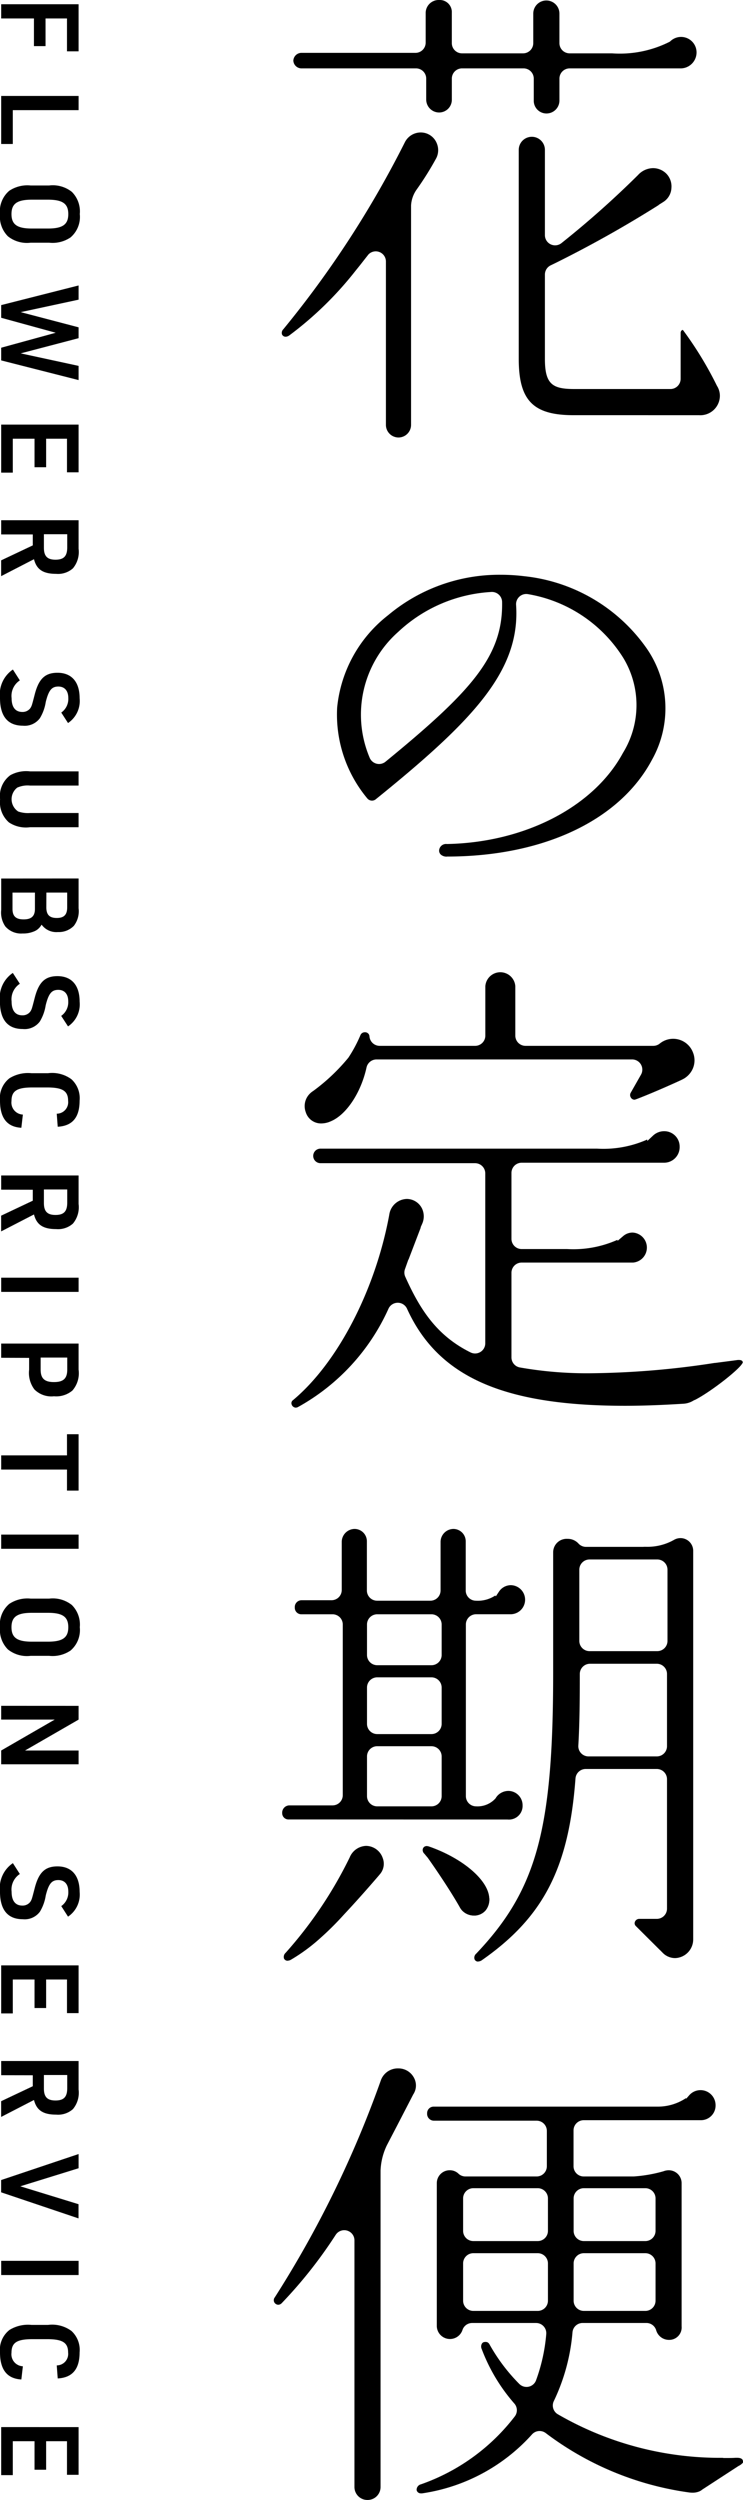
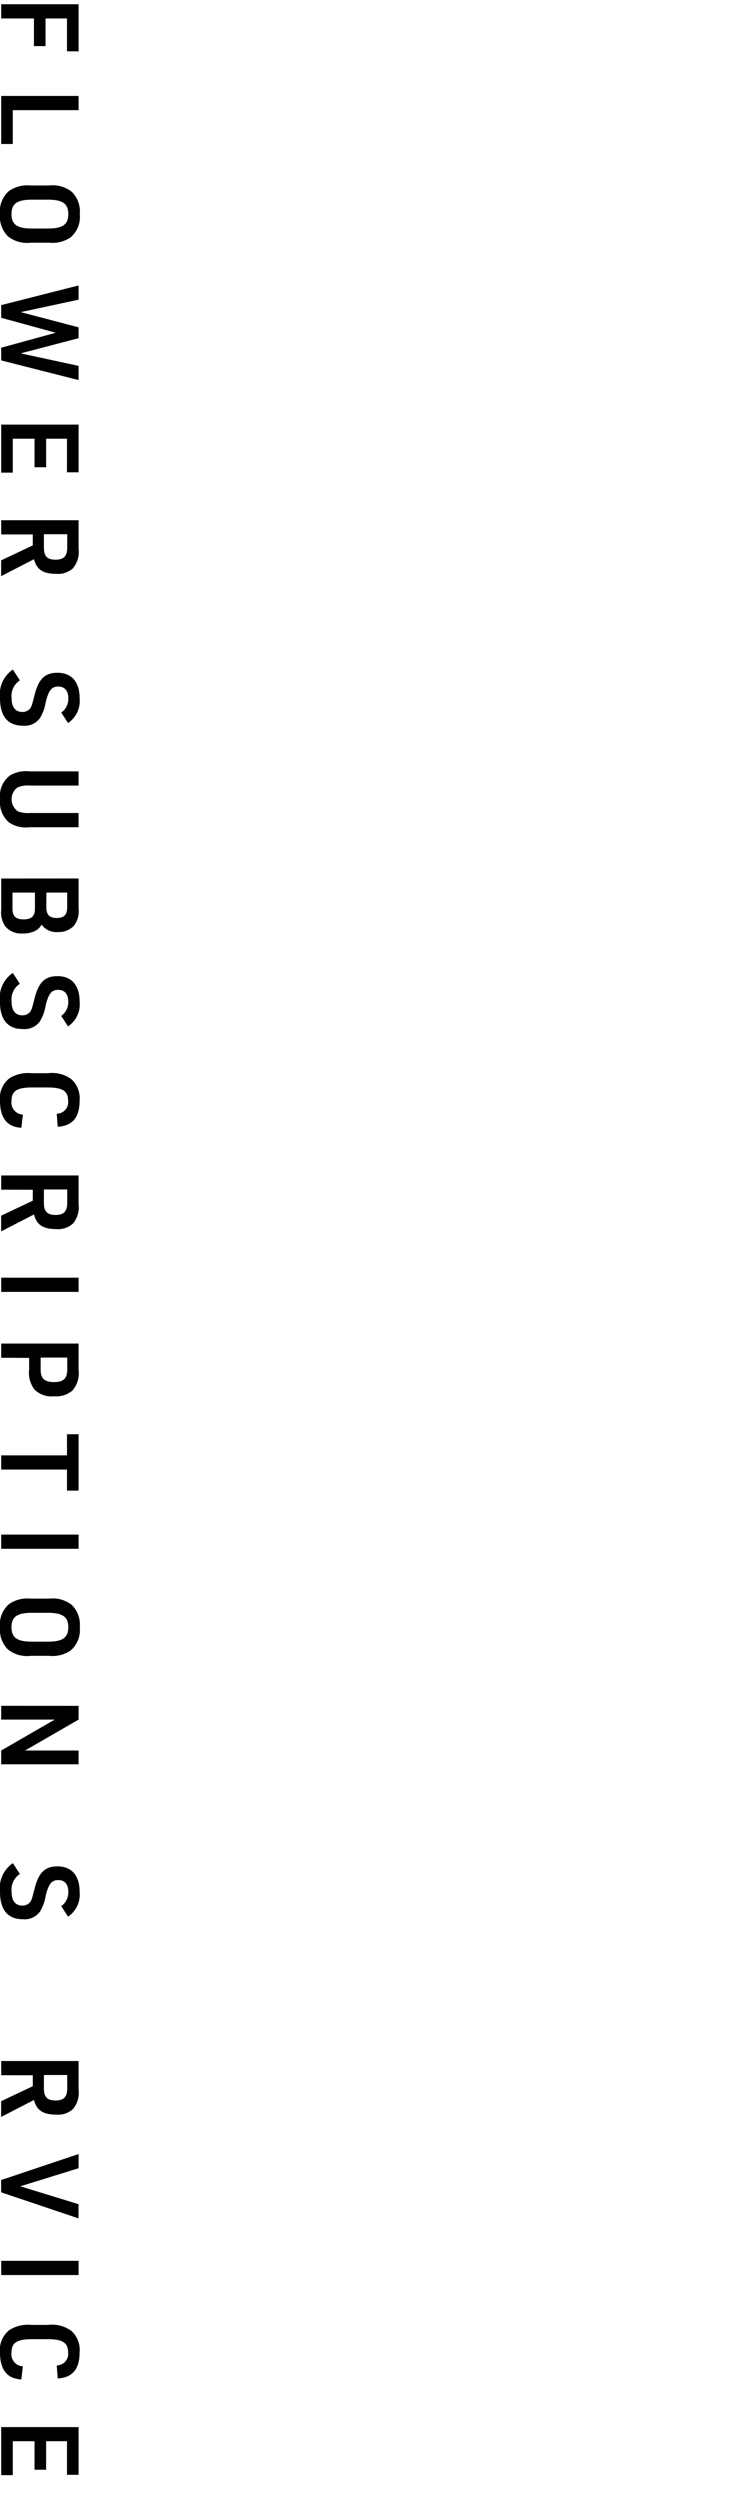
<svg xmlns="http://www.w3.org/2000/svg" width="57" height="191.658" viewBox="0 0 57 191.658">
  <defs>
    <clipPath id="clip-path">
-       <rect id="長方形_23926" data-name="長方形 23926" width="36" height="191.658" />
-     </clipPath>
+       </clipPath>
  </defs>
  <g id="グループ_8749" data-name="グループ 8749" transform="translate(-1497 -48)">
    <g id="グループ_8745" data-name="グループ 8745" transform="translate(82.719 -3)">
      <path id="パス_984" data-name="パス 984" d="M.131,3.442V4.532H2.644V6.653h.89V4.532H5.179v2.52h.89V3.442Z" transform="translate(1414.241 47.883)" />
      <path id="パス_985" data-name="パス 985" d="M.131,13.583v3.683h.89V14.671H6.07V13.583Z" transform="translate(1414.241 44.773)" />
      <path id="パス_986" data-name="パス 986" d="M3.767,23.482a2.35,2.35,0,0,1,1.747.491,2.118,2.118,0,0,1,.607,1.7,2.066,2.066,0,0,1-.707,1.788,2.451,2.451,0,0,1-1.647.407H2.353a2.336,2.336,0,0,1-1.746-.49A2.129,2.129,0,0,1,0,25.677,2.064,2.064,0,0,1,.707,23.89a2.5,2.5,0,0,1,1.646-.408Zm-.092,3.3c1.131,0,1.564-.308,1.564-1.107s-.433-1.105-1.564-1.105H2.445c-1.131,0-1.564.307-1.564,1.105s.433,1.107,1.564,1.107Z" transform="translate(1414.281 41.738)" />
      <path id="パス_987" data-name="パス 987" d="M6.07,34.534v1.089l-4.441.956L6.07,37.744v.832L1.629,39.74,6.07,40.7v1.089L.132,40.28v-.973L4.315,38.16.132,37.012V36.04Z" transform="translate(1414.24 38.35)" />
      <path id="パス_988" data-name="パス 988" d="M6.07,49.918v3.659H5.18V51h-1.6v2.187h-.89V51H1.022v2.6H.132V49.918Z" transform="translate(1414.24 33.633)" />
      <path id="パス_989" data-name="パス 989" d="M.131,61.578V60.489H6.069v2.187a1.956,1.956,0,0,1-.433,1.5,1.712,1.712,0,0,1-1.289.424c-1,0-1.5-.333-1.7-1.123l-2.52,1.3V63.566l2.428-1.148v-.84ZM3.408,62.6c0,.649.266.915.89.915.641,0,.9-.274.9-.948V61.562H3.408Z" transform="translate(1414.241 30.393)" />
      <path id="パス_990" data-name="パス 990" d="M1.522,77.833A1.418,1.418,0,0,0,.89,79.189c0,.7.291,1.064.824,1.064a.737.737,0,0,0,.607-.282c.116-.184.116-.184.333-1.023.308-1.222.79-1.7,1.755-1.7,1.089,0,1.7.707,1.7,1.954a2.038,2.038,0,0,1-.89,1.9L4.7,80.3a1.279,1.279,0,0,0,.54-1.115c0-.557-.283-.881-.766-.881-.507,0-.74.283-.965,1.189a3.394,3.394,0,0,1-.449,1.239,1.453,1.453,0,0,1-1.314.574C.591,81.3,0,80.578,0,79.181A2.3,2.3,0,0,1,.989,77Z" transform="translate(1414.281 25.328)" />
      <path id="パス_991" data-name="パス 991" d="M6.032,89.347H2.307a1.931,1.931,0,0,0-.982.158A1.128,1.128,0,0,0,1.4,91.335a2.287,2.287,0,0,0,.907.116H6.032V92.54H2.307a2.354,2.354,0,0,1-1.614-.366A2.055,2.055,0,0,1,.011,90.4,1.978,1.978,0,0,1,.8,88.549a2.519,2.519,0,0,1,1.505-.291H6.032Z" transform="translate(1414.277 21.877)" />
      <path id="パス_992" data-name="パス 992" d="M6.07,100.1v2.286a1.831,1.831,0,0,1-.366,1.348,1.615,1.615,0,0,1-1.222.474,1.391,1.391,0,0,1-1.247-.565.654.654,0,0,0-.058.083,1.14,1.14,0,0,1-.415.383,2.088,2.088,0,0,1-.982.208,1.592,1.592,0,0,1-1.331-.541,1.876,1.876,0,0,1-.315-1.272v-2.4ZM1,102.431c0,.565.258.806.856.806s.865-.25.865-.806v-1.248H1Zm2.595-.117c0,.565.241.815.8.815s.8-.25.8-.815v-1.132H3.6Z" transform="translate(1414.24 18.246)" />
      <path id="パス_993" data-name="パス 993" d="M1.522,111.373a1.418,1.418,0,0,0-.632,1.356c0,.7.291,1.064.824,1.064a.735.735,0,0,0,.607-.282c.116-.184.116-.184.333-1.023.308-1.222.79-1.7,1.755-1.7,1.089,0,1.7.707,1.7,1.954a2.038,2.038,0,0,1-.89,1.9l-.524-.806a1.279,1.279,0,0,0,.54-1.115c0-.557-.283-.881-.766-.881-.507,0-.74.283-.965,1.189a3.394,3.394,0,0,1-.449,1.239,1.453,1.453,0,0,1-1.314.574c-1.156,0-1.747-.724-1.747-2.121a2.3,2.3,0,0,1,.989-2.179Z" transform="translate(1414.281 15.045)" />
      <path id="パス_994" data-name="パス 994" d="M1.638,125.813C.541,125.754,0,125.064,0,123.734a1.924,1.924,0,0,1,.732-1.721,2.707,2.707,0,0,1,1.688-.383H3.684a2.491,2.491,0,0,1,1.8.466,1.971,1.971,0,0,1,.623,1.638c0,1.281-.548,1.938-1.679,2l-.075-1a.88.88,0,0,0,.873-.981c0-.765-.424-1.031-1.614-1.031H2.495c-1.2,0-1.614.266-1.614,1.048a.919.919,0,0,0,.874,1.031Z" transform="translate(1414.281 11.645)" />
      <path id="パス_995" data-name="パス 995" d="M.131,134.024v-1.089H6.069v2.187a1.956,1.956,0,0,1-.433,1.5,1.712,1.712,0,0,1-1.289.424c-1,0-1.5-.333-1.7-1.123l-2.52,1.3v-1.206l2.428-1.148v-.84Zm3.277,1.023c0,.649.266.915.89.915.641,0,.9-.274.9-.948v-1.006H3.408Z" transform="translate(1414.241 8.18)" />
      <rect id="長方形_23544" data-name="長方形 23544" width="5.938" height="1.089" transform="translate(1414.373 148.951)" />
      <path id="パス_996" data-name="パス 996" d="M.132,152.611v-1.089H6.07v2a2.019,2.019,0,0,1-.474,1.6,1.925,1.925,0,0,1-1.414.441,1.834,1.834,0,0,1-1.5-.524,2.1,2.1,0,0,1-.407-1.514v-.906Zm3.027.906c0,.682.3.957,1.023.957S5.2,154.2,5.2,153.518v-.923H3.159Z" transform="translate(1414.24 2.48)" />
      <path id="パス_997" data-name="パス 997" d="M5.179,163.164v-1.622h.89v4.324h-.89v-1.613H.132v-1.089Z" transform="translate(1414.241 -0.592)" />
      <rect id="長方形_23545" data-name="長方形 23545" width="5.938" height="1.089" transform="translate(1414.373 168.646)" />
      <path id="パス_998" data-name="パス 998" d="M3.767,179.721a2.35,2.35,0,0,1,1.747.491,2.119,2.119,0,0,1,.607,1.7,2.066,2.066,0,0,1-.707,1.788,2.451,2.451,0,0,1-1.647.407H2.353a2.335,2.335,0,0,1-1.746-.49A2.128,2.128,0,0,1,0,181.916a2.064,2.064,0,0,1,.707-1.788,2.5,2.5,0,0,1,1.646-.408Zm-.092,3.3c1.131,0,1.564-.308,1.564-1.107s-.433-1.105-1.564-1.105H2.445c-1.131,0-1.564.307-1.564,1.105s.433,1.107,1.564,1.107Z" transform="translate(1414.281 -6.166)" />
      <path id="パス_999" data-name="パス 999" d="M6.07,191.577v1.055L1.961,195H6.07v1.056H.132V195l4.108-2.371H.132v-1.055Z" transform="translate(1414.24 -9.801)" />
      <path id="パス_1000" data-name="パス 1000" d="M1.522,209.8a1.418,1.418,0,0,0-.632,1.356c0,.7.291,1.064.824,1.064a.735.735,0,0,0,.607-.282c.116-.184.116-.184.333-1.023.308-1.222.79-1.7,1.755-1.7,1.089,0,1.7.707,1.7,1.954a2.038,2.038,0,0,1-.89,1.9L4.7,212.26a1.279,1.279,0,0,0,.54-1.115c0-.557-.283-.881-.766-.881-.507,0-.74.283-.965,1.189a3.394,3.394,0,0,1-.449,1.239,1.453,1.453,0,0,1-1.314.574c-1.156,0-1.747-.724-1.747-2.121a2.3,2.3,0,0,1,.989-2.179Z" transform="translate(1414.281 -15.133)" />
-       <path id="パス_1001" data-name="パス 1001" d="M6.07,220.27v3.659H5.18v-2.577h-1.6v2.187h-.89v-2.187H1.022v2.6H.132V220.27Z" transform="translate(1414.24 -18.598)" />
      <path id="パス_1002" data-name="パス 1002" d="M.131,231.931v-1.089H6.069v2.187a1.956,1.956,0,0,1-.433,1.5,1.712,1.712,0,0,1-1.289.424c-1,0-1.5-.333-1.7-1.123l-2.52,1.3v-1.206l2.428-1.148v-.84Zm3.277,1.023c0,.649.266.915.89.915.641,0,.9-.274.9-.948v-1.006H3.408Z" transform="translate(1414.241 -21.84)" />
      <path id="パス_1003" data-name="パス 1003" d="M6.07,241.126v1.089L1.6,243.6l4.465,1.372v1.089l-5.938-2v-.94Z" transform="translate(1414.24 -24.992)" />
      <rect id="長方形_23546" data-name="長方形 23546" width="5.938" height="1.089" transform="translate(1414.373 224.322)" />
      <path id="パス_1004" data-name="パス 1004" d="M1.638,264.2C.541,264.138,0,263.448,0,262.118A1.924,1.924,0,0,1,.732,260.4a2.707,2.707,0,0,1,1.688-.383H3.684a2.49,2.49,0,0,1,1.8.466,1.971,1.971,0,0,1,.623,1.638c0,1.281-.548,1.938-1.679,2l-.075-1a.88.88,0,0,0,.873-.981c0-.765-.424-1.031-1.614-1.031H2.495c-1.2,0-1.614.266-1.614,1.048a.919.919,0,0,0,.874,1.031Z" transform="translate(1414.281 -30.783)" />
      <path id="パス_1005" data-name="パス 1005" d="M6.07,271.318v3.659H5.18V272.4h-1.6v2.187h-.89V272.4H1.022V275H.132v-3.684Z" transform="translate(1414.24 -34.25)" />
    </g>
    <g id="グループ_8746" data-name="グループ 8746" transform="translate(1518 48)">
      <g id="グループ_8745-2" data-name="グループ 8745" clip-path="url(#clip-path)">
        <path id="パス_1312" data-name="パス 1312" d="M25.177,8.7a.975.975,0,0,1-.966-1V6.024a.783.783,0,0,0-.782-.782H18.708a.783.783,0,0,0-.782.782v1.6a.975.975,0,0,1-.966,1,.993.993,0,0,1-1-1v-1.6a.783.783,0,0,0-.782-.782H6.362a.626.626,0,0,1-.595-.594.626.626,0,0,1,.595-.595h8.775a.783.783,0,0,0,.782-.782V.966A1,1,0,0,1,16.959,0a.924.924,0,0,1,.966.966V3.308a.783.783,0,0,0,.782.782h4.684a.783.783,0,0,0,.782-.782V1.041a1,1,0,0,1,2.007,0V3.308a.783.783,0,0,0,.782.782h3.258A8.478,8.478,0,0,0,34.64,3.2l.023-.014.019-.019a1.181,1.181,0,0,1,.278-.2l.019-.01A1.188,1.188,0,0,1,36.7,4.016a1.226,1.226,0,0,1-1.19,1.227H26.963a.783.783,0,0,0-.782.782V7.7a.993.993,0,0,1-1,1" transform="translate(-4.263 0)" />
        <path id="パス_1313" data-name="パス 1313" d="M11.309,62.329a.968.968,0,0,1-.966-.966V48.84a.779.779,0,0,0-1.33-.554L9,48.3l-.427.543c-.16.207-.321.408-.482.606l-.075.093a26.758,26.758,0,0,1-5.076,4.954.5.5,0,0,1-.289.108.3.3,0,0,1-.278-.174.385.385,0,0,1,.1-.4A77.163,77.163,0,0,0,11.8,39.688a1.363,1.363,0,0,1,1.213-.744,1.324,1.324,0,0,1,1.248.872,1.354,1.354,0,0,1-.056,1.1,23.9,23.9,0,0,1-1.516,2.42,2.329,2.329,0,0,0-.417,1.2V61.363a.968.968,0,0,1-.966.966" transform="translate(-1.737 -28.789)" />
        <path id="パス_1314" data-name="パス 1314" d="M27.026,190.6a.658.658,0,0,1-.472-.154.414.414,0,0,1-.132-.311.531.531,0,0,1,.6-.5c5.972-.113,11.271-2.853,13.5-6.979a6.982,6.982,0,0,0,.026-7.295,10.728,10.728,0,0,0-7.3-4.881.8.8,0,0,0-.141-.013.782.782,0,0,0-.78.835c.338,5.007-3.2,8.792-10.752,14.893a.455.455,0,0,1-.3.113.469.469,0,0,1-.368-.176A10.039,10.039,0,0,1,18.6,179.17a10.232,10.232,0,0,1,3.91-7.077,13.275,13.275,0,0,1,8.648-3.1,14.824,14.824,0,0,1,1.785.109,13.145,13.145,0,0,1,9.3,5.392,8.059,8.059,0,0,1,.506,8.69c-2.468,4.641-8.345,7.412-15.723,7.412m3.4-20.284a11.36,11.36,0,0,0-7.144,3.062,8.474,8.474,0,0,0-2.2,9.617.782.782,0,0,0,1.229.333c6.664-5.455,9.017-8.125,8.943-12.246a.782.782,0,0,0-.782-.768h-.047" transform="translate(-13.735 -124.93)" />
        <path id="パス_1315" data-name="パス 1315" d="M10.375,297.3a1.222,1.222,0,0,1-1.192-.87,1.345,1.345,0,0,1,.153-1.219,1.364,1.364,0,0,1,.2-.23l.021-.02a1.4,1.4,0,0,1,.186-.141l.022-.015a14.761,14.761,0,0,0,2.695-2.552,10.66,10.66,0,0,0,.925-1.732.355.355,0,0,1,.335-.211.333.333,0,0,1,.353.31.784.784,0,0,0,.781.732h7.326a.783.783,0,0,0,.782-.782v-3.792a1.153,1.153,0,0,1,2.3,0v3.792a.783.783,0,0,0,.782.782H35.85a.784.784,0,0,0,.491-.174,1.626,1.626,0,0,1,2.549.679,1.6,1.6,0,0,1-.161,1.51,1.674,1.674,0,0,1-.651.561l-.11.054c-.432.2-2,.911-3.356,1.434l-.126.045a.273.273,0,0,1-.092.02.331.331,0,0,1-.275-.177.352.352,0,0,1,0-.364l.784-1.378a.782.782,0,0,0-.68-1.169H14.612a.787.787,0,0,0-.764.615c-.423,1.934-1.55,3.631-2.741,4.127a1.794,1.794,0,0,1-.731.165" transform="translate(-6.729 -211.174)" />
        <path id="パス_1316" data-name="パス 1316" d="M5.538,353.774a.349.349,0,0,1-.321-.243.281.281,0,0,1,.106-.335c3.422-2.858,6.317-8.435,7.382-14.212a1.4,1.4,0,0,1,1.349-1.211,1.306,1.306,0,0,1,1.174.759,1.4,1.4,0,0,1,0,1.15l-.123.279.018,0-.944,2.47-.009-.01L14,342.9c-.029.082-.057.163-.088.248a.778.778,0,0,0,.021.591c1.152,2.561,2.444,4.528,5.007,5.8a.782.782,0,0,0,.76-.035.777.777,0,0,0,.37-.665V335.814a.783.783,0,0,0-.782-.782H7.428a.557.557,0,1,1,0-1.115H28.645a8.274,8.274,0,0,0,3.854-.7v.116l.44-.414a1.237,1.237,0,0,1,.853-.339,1.177,1.177,0,0,1,1.19,1.189,1.193,1.193,0,0,1-1.153,1.227H22.861a.783.783,0,0,0-.782.782v5.055a.783.783,0,0,0,.782.782h3.5a8.272,8.272,0,0,0,3.854-.71v.086l.432-.368a1.1,1.1,0,0,1,.731-.272,1.153,1.153,0,0,1,.037,2.3H22.861a.783.783,0,0,0-.782.782v6.489a.783.783,0,0,0,.636.768,29.621,29.621,0,0,0,5.468.446,65.372,65.372,0,0,0,9.478-.79H37.7l1.622-.21a1.016,1.016,0,0,1,.19-.019c.288,0,.3.125.312.184-.079.407-2.447,2.265-3.691,2.891l-.011-.007-.137.078a1.615,1.615,0,0,1-.72.21c-1.584.1-3.087.158-4.47.158-9.351,0-14.354-2.225-16.727-7.441a.782.782,0,0,0-1.418-.013,16.206,16.206,0,0,1-6.941,7.547.365.365,0,0,1-.172.047" transform="translate(-3.842 -245.859)" />
        <path id="パス_1317" data-name="パス 1317" d="M3.229,551.5a.3.3,0,0,1-.277-.17.42.42,0,0,1,.126-.438,32.108,32.108,0,0,0,4.914-7.313,1.412,1.412,0,0,1,1.258-.885,1.369,1.369,0,0,1,1.275.93,1.223,1.223,0,0,1-.223,1.252l-.107.127v0c-.349.407-1.488,1.727-2.639,2.952-.51.566-1.038,1.1-1.572,1.587l-.293.265h0A13.708,13.708,0,0,1,3.5,551.413a.549.549,0,0,1-.274.083" transform="translate(-2.165 -401.184)" />
        <path id="パス_1318" data-name="パス 1318" d="M3.007,471.792a.481.481,0,0,1-.52-.483.562.562,0,0,1,.52-.595H6.353a.783.783,0,0,0,.782-.782V456.845a.783.783,0,0,0-.782-.782H3.974a.5.5,0,0,1-.52-.52.522.522,0,0,1,.52-.557h2.3a.783.783,0,0,0,.782-.782v-3.718a1,1,0,0,1,1-.966.949.949,0,0,1,.929.966v3.755a.783.783,0,0,0,.782.782h4.089a.783.783,0,0,0,.782-.782v-3.755a1,1,0,0,1,1-.966.949.949,0,0,1,.929.966v3.755a.783.783,0,0,0,.782.782,2.42,2.42,0,0,0,1.488-.4l.038.07.241-.362a1.1,1.1,0,0,1,.91-.5,1.115,1.115,0,1,1-.037,2.23H17.361a.783.783,0,0,0-.782.782v13.162a.783.783,0,0,0,.782.782,1.854,1.854,0,0,0,1.483-.6l.015-.017.012-.02a1.041,1.041,0,0,1,.092-.131l.012-.015a1.158,1.158,0,0,1,.877-.4,1.1,1.1,0,0,1,1.078,1.115,1.046,1.046,0,0,1-1.152,1.078Zm6.769-5.615a.783.783,0,0,0-.782.782v3.047a.783.783,0,0,0,.782.782h4.163a.783.783,0,0,0,.782-.782V466.96a.783.783,0,0,0-.782-.782Zm0-5.28a.783.783,0,0,0-.782.782v2.787a.783.783,0,0,0,.782.782h4.163a.783.783,0,0,0,.782-.782v-2.787a.783.783,0,0,0-.782-.782Zm0-4.834a.783.783,0,0,0-.782.782v2.341a.783.783,0,0,0,.782.782h4.163a.783.783,0,0,0,.782-.782v-2.341a.783.783,0,0,0-.782-.782Z" transform="translate(-1.839 -332.308)" />
        <path id="パス_1319" data-name="パス 1319" d="M47.752,548.089a1.235,1.235,0,0,1-.907-.4,1.213,1.213,0,0,1-.1-.131l-.022-.031c-.022-.037-.039-.069-.056-.1-.932-1.64-2.409-3.726-2.458-3.787-.1-.114-.18-.214-.249-.295a.367.367,0,0,1-.1-.4.291.291,0,0,1,.285-.175.531.531,0,0,1,.165.029c2.532.878,4.476,2.506,4.62,3.87a1.321,1.321,0,0,1-.273,1.029,1.154,1.154,0,0,1-.854.394Z" transform="translate(-32.406 -401.24)" />
-         <path id="パス_1320" data-name="パス 1320" d="M76.281,61.558c-3.1,0-4.2-1.129-4.2-4.313V41.219a1,1,0,1,1,2.007,0v6.536a.782.782,0,0,0,1.275.608,72.187,72.187,0,0,0,5.868-5.215,1.583,1.583,0,0,1,1.151-.529,1.437,1.437,0,0,1,1.049.452,1.4,1.4,0,0,1,.363,1.068,1.334,1.334,0,0,1-.642,1.085l-.341.215.01.007a88.589,88.589,0,0,1-7.748,4.36l-.227.112h0l-.31.15a.786.786,0,0,0-.448.707v6.472c0,1.958.594,2.306,2.269,2.306h7.362a.783.783,0,0,0,.782-.782V55.221c.006-.042.035-.185.171-.2a27.688,27.688,0,0,1,2.615,4.288,1.43,1.43,0,0,1,.225.763,1.5,1.5,0,0,1-1.6,1.487Z" transform="translate(-53.285 -29.729)" />
        <path id="パス_1321" data-name="パス 1321" d="M59.288,484.693a.289.289,0,0,1-.268-.17.4.4,0,0,1,.119-.433c4.638-4.879,5.909-9.505,5.909-21.523v-9.259a1.034,1.034,0,0,1,1.1-1.024,1.112,1.112,0,0,1,.84.358.783.783,0,0,0,.58.258h4.41l.008-.006.227,0a4.112,4.112,0,0,0,2.071-.512l.079-.044a.994.994,0,0,1,.462-.111.975.975,0,0,1,.966,1v29.748a1.433,1.433,0,0,1-1.375,1.45,1.334,1.334,0,0,1-.96-.4l-.208-.212,0,.005c-.459-.457-1.542-1.534-1.82-1.812a.6.6,0,0,1-.048-.047l-.006-.007a.311.311,0,0,1-.077-.2.355.355,0,0,1,.371-.334H73a.783.783,0,0,0,.782-.782v-9.927a.783.783,0,0,0-.782-.782H67.541a.786.786,0,0,0-.78.724c-.51,6.859-2.457,10.637-7.182,13.936a.537.537,0,0,1-.292.1Zm8.586-22.833a.783.783,0,0,0-.782.782c0,1.872-.01,3.7-.113,5.494a.782.782,0,0,0,.781.827H73a.783.783,0,0,0,.782-.782v-5.539A.783.783,0,0,0,73,461.86Zm-.037-7.995a.783.783,0,0,0-.782.782v5.464a.783.783,0,0,0,.782.782h5.2a.783.783,0,0,0,.782-.782v-5.464a.783.783,0,0,0-.782-.782Z" transform="translate(-43.612 -334.312)" />
        <path id="パス_1322" data-name="パス 1322" d="M7.192,641.2a.993.993,0,0,1-1-1V621.3a.778.778,0,0,0-.555-.749.79.79,0,0,0-.227-.034.781.781,0,0,0-.651.348,34.96,34.96,0,0,1-4.142,5.242.385.385,0,0,1-.27.128.364.364,0,0,1-.308-.194.354.354,0,0,1,.044-.378,81.488,81.488,0,0,0,8.14-16.649,1.379,1.379,0,0,1,1.322-.9,1.345,1.345,0,0,1,1.213.718,1.235,1.235,0,0,1,.082,1,1.363,1.363,0,0,1-.144.287c-.257.5-.73,1.413-1.226,2.371L8.683,614a4.876,4.876,0,0,0-.488,1.945V640.2a.993.993,0,0,1-1,1" transform="translate(0 -449.545)" />
        <path id="パス_1323" data-name="パス 1323" d="M42.371,645.439a.323.323,0,0,1-.348-.249.437.437,0,0,1,.337-.444,15.546,15.546,0,0,0,7.2-5.212.779.779,0,0,0-.035-.974,13.59,13.59,0,0,1-2.507-4.181.454.454,0,0,1,.02-.427.31.31,0,0,1,.109-.095h0a.605.605,0,0,1,.165-.025.367.367,0,0,1,.15.03.384.384,0,0,1,.159.168,13.85,13.85,0,0,0,2.275,3.018.787.787,0,0,0,.557.234.758.758,0,0,0,.162-.017.777.777,0,0,0,.569-.487,13.576,13.576,0,0,0,.784-3.543.782.782,0,0,0-.779-.855H46.284a.778.778,0,0,0-.748.552,1.011,1.011,0,0,1-1.964-.291V621.67a.988.988,0,0,1,1-1,.948.948,0,0,1,.662.263.778.778,0,0,0,.537.214h5.461a.783.783,0,0,0,.782-.782v-2.712a.783.783,0,0,0-.782-.782H43.349a.522.522,0,0,1-.52-.558.5.5,0,0,1,.52-.52h17.2a3.881,3.881,0,0,0,2.132-.648l.028.037.213-.244a1.154,1.154,0,0,1,2.036.743,1.124,1.124,0,0,1-1.115,1.152h-9a.783.783,0,0,0-.782.782v2.75a.783.783,0,0,0,.782.782h3.83a10.98,10.98,0,0,0,2.293-.4l.029-.01a.889.889,0,0,1,.16-.046l.04-.006a.931.931,0,0,1,.158-.015.988.988,0,0,1,1,1v10.969a.951.951,0,0,1-.972,1.036,1.023,1.023,0,0,1-.981-.739.777.777,0,0,0-.749-.557H54.76a.779.779,0,0,0-.778.706,15.1,15.1,0,0,1-1.428,5.271.779.779,0,0,0,.288,1.013,24.829,24.829,0,0,0,12.626,3.348.414.414,0,0,1,.082.008l.023.005H65.6c.088,0,.184,0,.288,0,.182,0,.387,0,.608-.017l.094,0c.475,0,.475.21.475.363a.944.944,0,0,1-.332.258l-.026.015-2.767,1.8a1.037,1.037,0,0,1-.144.1l-.028.017a1.312,1.312,0,0,1-.588.123,1.978,1.978,0,0,1-.3-.024,23.554,23.554,0,0,1-10.937-4.535.783.783,0,0,0-1.076.1,14.069,14.069,0,0,1-8.4,4.508.646.646,0,0,1-.087.006m12.47-18.415a.783.783,0,0,0-.782.782v2.861a.783.783,0,0,0,.782.782h4.721a.783.783,0,0,0,.782-.782v-2.861a.783.783,0,0,0-.782-.782Zm-8.478,0a.783.783,0,0,0-.782.782v2.861a.783.783,0,0,0,.782.782h4.944a.783.783,0,0,0,.782-.782v-2.861a.783.783,0,0,0-.782-.782Zm8.478-4.983a.783.783,0,0,0-.782.782v2.49a.783.783,0,0,0,.782.782h4.721a.783.783,0,0,0,.782-.782v-2.49a.783.783,0,0,0-.782-.782Zm-8.478,0a.783.783,0,0,0-.782.782v2.49a.783.783,0,0,0,.782.782h4.944a.783.783,0,0,0,.782-.782v-2.49a.783.783,0,0,0-.782-.782Z" transform="translate(-31.062 -454.293)" />
        <path id="パス_1324" data-name="パス 1324" d="M47.752,548.089a1.235,1.235,0,0,1-.907-.4,1.213,1.213,0,0,1-.1-.131l-.022-.031c-.022-.037-.039-.069-.056-.1-.932-1.64-2.409-3.726-2.458-3.787-.1-.114-.18-.214-.249-.295a.367.367,0,0,1-.1-.4.291.291,0,0,1,.285-.175.531.531,0,0,1,.165.029c2.532.878,4.476,2.506,4.62,3.87a1.321,1.321,0,0,1-.273,1.029,1.154,1.154,0,0,1-.854.394Z" transform="translate(-32.406 -401.24)" />
      </g>
    </g>
  </g>
</svg>